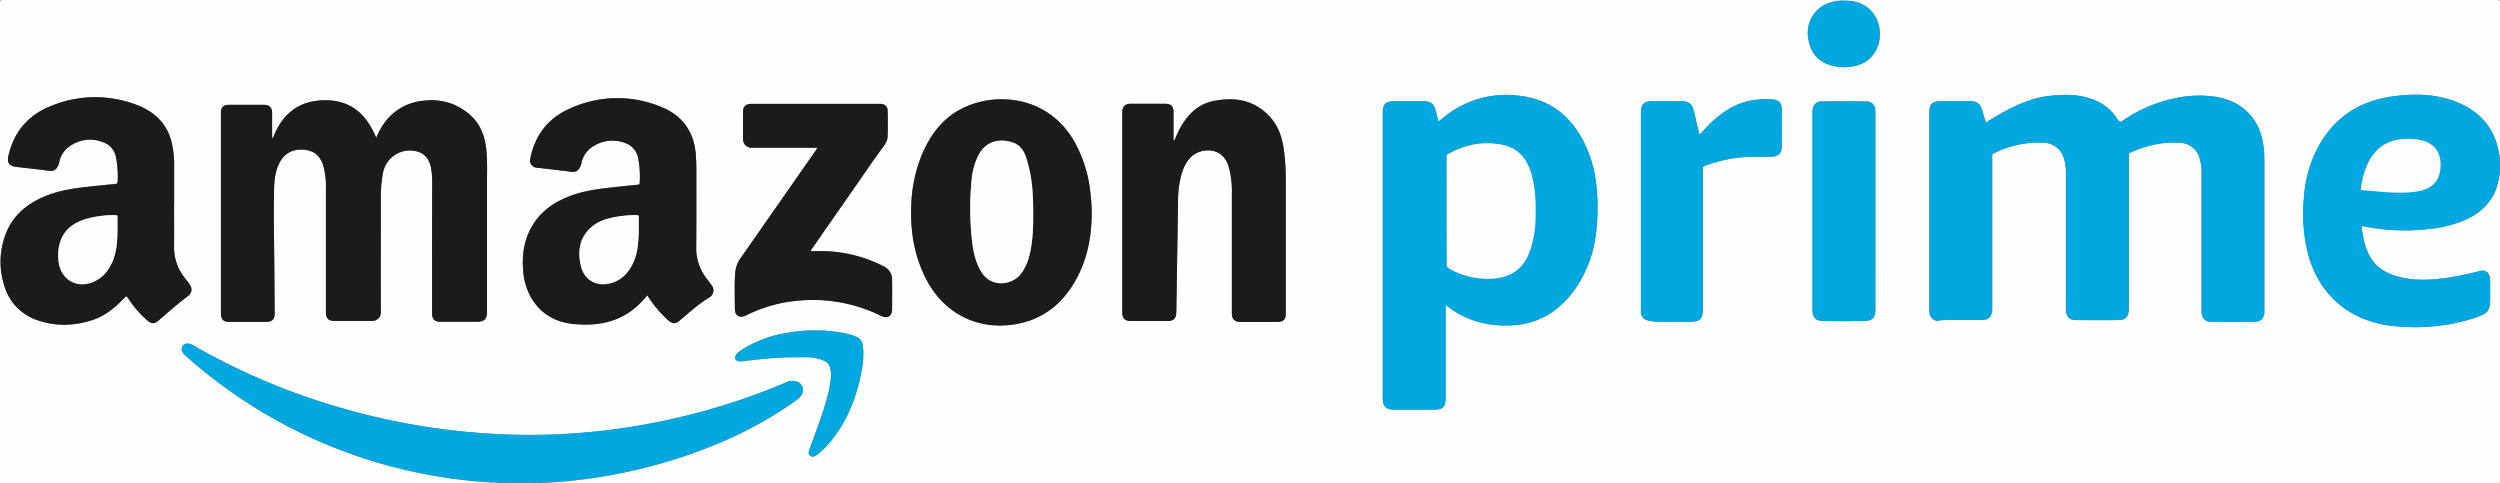
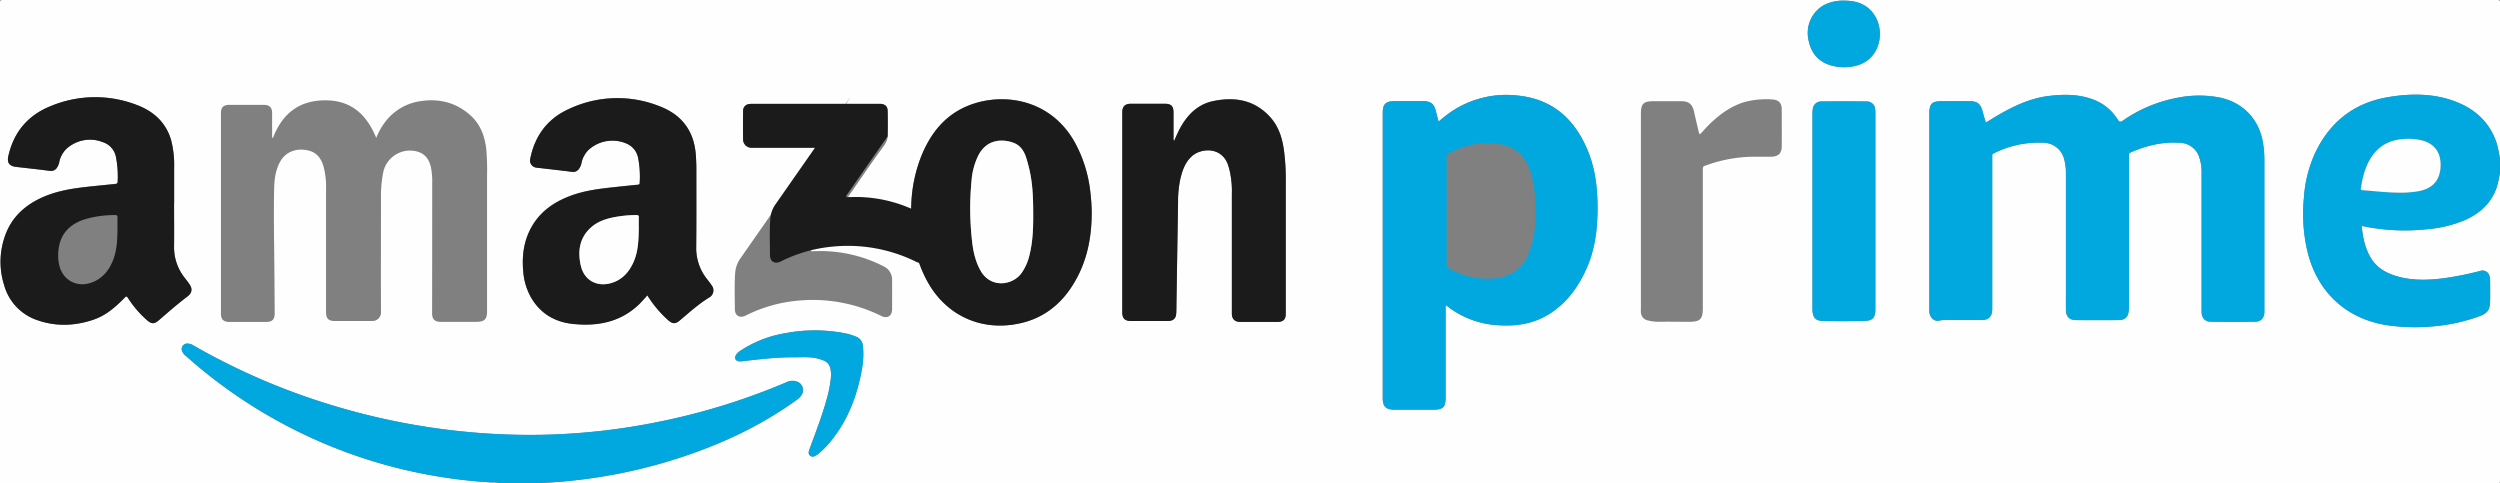
<svg xmlns="http://www.w3.org/2000/svg" viewBox="0 0 1198.08 231.66">
  <rect x="0" y="0" width="1198.08" height="231.66" fill="#808080" stroke="none" />
  <defs>
    <style>.cls-1{fill:#fefefe;}.cls-2{fill:#01a8e0;}.cls-3{fill:#1b1b1b;}</style>
  </defs>
  <g id="Layer_2" data-name="Layer 2">
    <g id="Layer_1-2" data-name="Layer 1">
      <path class="cls-1" d="M239.22,231.63H0Q0,116.49,0,1.34C0,.25.25,0,1.34,0Q599,0,1196.74,0c1.09,0,1.34.25,1.34,1.34q0,37.32,0,74.62a74.29,74.29,0,0,0-1.57-7.37c-3.45-10.35-10.83-16.79-20.84-20.32s-20.59-3.48-31-1.75c-16.15,2.67-27.75,11.58-34.9,26.27a60.54,60.54,0,0,0-5.6,21.75,78.93,78.93,0,0,0,1.86,26.79c5.1,19.6,19.45,32.14,39.43,34.72a95.71,95.71,0,0,0,22.44.17,85.52,85.52,0,0,0,20.15-4.61c4-1.47,5.22-3,5.32-7.33.08-3.31,0-6.62,0-9.93a7.38,7.38,0,0,0-.39-2.28,3.36,3.36,0,0,0-4.17-2.27,154.79,154.79,0,0,1-17.72,3.56c-6.85.87-13.7,1.14-20.48-.47-5.83-1.39-11.06-3.81-14.34-9.19-2.76-4.51-3.8-9.53-4.4-14.68-.11-.93.49-.67.91-.58a98.37,98.37,0,0,0,30.38,1.4,58.51,58.51,0,0,0,18.22-4.42c7.1-3.16,12.47-8,15.12-15.52a64.24,64.24,0,0,0,1.61-7.22q0,73.81,0,147.64c0,1.09-.25,1.34-1.34,1.34q-468.53,0-937,0c.26-.43.7-.25,1.06-.27,5.59-.26,11.17-.76,16.73-1.42a249.79,249.79,0,0,0,50-11.18c19.26-6.45,37.45-15,54-26.94a8.83,8.83,0,0,0,2.6-2.53,4.3,4.3,0,0,0-2.1-6.4,6.41,6.41,0,0,0-5.11.27,313.33,313.33,0,0,1-57.78,18.25,312.29,312.29,0,0,1-54,6.79,311.41,311.41,0,0,1-35.49-.74,327.21,327.21,0,0,1-34.88-4.56,330.08,330.08,0,0,1-45.14-11.75A316.92,316.92,0,0,1,93,165.72a6,6,0,0,0-3.14-1.05,2.64,2.64,0,0,0-2.48,3.87,6.3,6.3,0,0,0,1.76,2.11,240.17,240.17,0,0,0,65,41.39,239,239,0,0,0,45.7,14.41,247.6,247.6,0,0,0,34.84,4.7C236.2,231.24,237.77,231,239.22,231.63ZM951.69,58.78c-.59-2-1.19-3.81-1.7-5.67-.91-3.33-2.49-4.6-6-4.62-4.38,0-8.77,0-13.15,0-5.16,0-6.29,1.12-6.29,6.24V147.6a20.08,20.08,0,0,0,.07,2.33c.29,2.37,2.44,4.27,4.55,3.74a18.69,18.69,0,0,1,4.46-.28c5.31,0,10.62,0,15.94,0,3.39,0,5-1.62,5.11-5,0-.54,0-1.07,0-1.61V75.63c0-.34,0-.68,0-1a1,1,0,0,1,.7-1.12,47.79,47.79,0,0,1,24.15-5.1,10.39,10.39,0,0,1,9.68,8,25.58,25.58,0,0,1,.8,7.08q0,28.19,0,56.36c0,2.88,0,5.75,0,8.62.08,3.37,1.63,4.91,5,4.93q10.1.06,20.18,0c3.11,0,4.62-1.47,4.92-4.58.06-.63.05-1.26.05-1.9V79.12c0-1.61,0-3.21,0-4.82a1.13,1.13,0,0,1,.74-1.23c7.59-3.36,15.49-5.26,23.83-4.65a10,10,0,0,1,9.3,7.26,22.43,22.43,0,0,1,1,7.33q0,32.43,0,64.84c0,.68,0,1.36,0,2,.22,2.6,1.69,4.25,4.29,4.28q10.74.15,21.48,0c2.65,0,4.15-1.75,4.3-4.41,0-.49,0-1,0-1.46q0-35.78,0-71.55a50.43,50.43,0,0,0-.6-7.85c-1.76-11.6-9.53-19.84-21-22.18a52.68,52.68,0,0,0-20.33.21,67.42,67.42,0,0,0-25.78,10.84c-1.16.79-1.73.91-2.6-.48A23.27,23.27,0,0,0,1003,47.65c-7-2.6-14.22-2.53-21.48-1.61-7,.89-13.35,3.45-19.5,6.68C958.5,54.55,955.15,56.6,951.69,58.78ZM130.77,66.19l-.31-.21c0-.4-.05-.81-.05-1.21,0-3.51,0-7,0-10.52,0-2.75-1.26-4-4-4H109.88c-2.82,0-4,1.21-4,4q0,48,0,96.08c0,2.68,1.27,3.95,3.92,3.95q8.93,0,17.84,0c2.77,0,4-1.24,4-4-.05-7.83-.09-15.67-.17-23.5-.12-11.93-.33-23.85-.11-35.78.08-4.62.56-9.24,2.84-13.42s6.49-6.33,11.66-5.79c4.85.51,7.66,2.93,9.16,7.88a38.58,38.58,0,0,1,1.23,11.27q0,29.36,0,58.7c0,3,1.21,4.19,4.16,4.2,5.89,0,11.79,0,17.69,0a4.15,4.15,0,0,0,4.48-4.5c-.09-18.16,0-36.31,0-54.47a58.69,58.69,0,0,1,1.11-12.47A13.1,13.1,0,0,1,197.5,72.2c5,.44,7.89,3,9,7.9a35.63,35.63,0,0,1,.63,7.84q0,31.11-.05,62.21c0,2.84,1.24,4.08,4.08,4.09h17.25c3.68,0,5-1.26,5-4.87l0-64.83A119.49,119.49,0,0,0,233.09,72c-.66-6.49-2.7-12.35-7.72-16.8-6.63-5.9-14.47-8-23.17-6.82a25.82,25.82,0,0,0-17,9.27,32.74,32.74,0,0,0-4.9,8.44c-4.6-11.3-12.17-18.22-24.87-18C142.94,48.22,135.13,54.81,130.77,66.19ZM693,146.31c1,.71,1.86,1.42,2.8,2.07a43.73,43.73,0,0,0,23,7.51c8.55.46,16.72-.94,24-5.68,8.56-5.55,14.13-13.52,18-22.78,3.61-8.62,4.68-17.7,4.75-27,.06-9.46-.89-18.77-4.43-27.62-6.1-15.25-16.67-25.23-33.56-27a47.25,47.25,0,0,0-35.52,10.24c-.86.68-1.7,1.4-2.69,2.22-.45-1.76-.88-3.34-1.26-4.93-.87-3.58-2.45-4.86-6.16-4.87q-6.79,0-13.59,0c-4.32,0-5.72,1.4-5.72,5.69q0,68.26,0,136.52c0,4.13,1.52,5.63,5.65,5.64h18.27c5.09,0,6.22-1.11,6.22-6.15q0-21.1,0-42.2A3.08,3.08,0,0,1,693,146.31ZM83.42,97.39h.06q0-8.48,0-16.94A47.22,47.22,0,0,0,82,67.16c-2.49-8.56-8.48-13.84-16.5-16.86a55.34,55.34,0,0,0-41.32.62C13.38,55.28,6.57,63.36,4,74.86,3.32,78,4.45,79.61,7.75,80c5.36.63,10.74,1.18,16.09,1.9a3.4,3.4,0,0,0,3.49-1.55,6.74,6.74,0,0,0,1.09-2.67,12.15,12.15,0,0,1,5.61-8,16.63,16.63,0,0,1,15.24-1.57A9.26,9.26,0,0,1,55.53,75a48.21,48.21,0,0,1,.86,12c0,.85-.44,1-1.16,1.12-4.9.49-9.79.95-14.67,1.52-6.73.78-13.38,1.94-19.66,4.64C12,98.17,5.32,104.23,2.19,113.59A37,37,0,0,0,2,136.69a24.58,24.58,0,0,0,16.25,16.86c8.87,3,17.84,2.64,26.65-.38,5.94-2,10.56-6.12,14.87-10.53.66-.67,1-.8,1.54.12a49.55,49.55,0,0,0,9.08,10.62c2.28,2,3.57,2,5.84,0,4.5-3.89,9-7.8,13.71-11.38,2-1.53,2.4-3.47,1-5.58-.72-1.09-1.52-2.14-2.34-3.17a23.58,23.58,0,0,1-5.17-15.57C83.49,110.92,83.42,104.15,83.42,97.39Zm226.81,44.15a54.23,54.23,0,0,0,10,11.91c2.15,1.87,3.47,1.87,5.61,0,4.57-3.87,9-7.93,14.15-11a3.87,3.87,0,0,0,1.2-5.51c-.77-1.12-1.58-2.22-2.43-3.28a23.78,23.78,0,0,1-5.13-15.44c.11-12.41.06-24.82.06-37.23,0-2.24-.09-4.47-.25-6.71-.78-11.15-6.38-19-16.66-23.1a54.43,54.43,0,0,0-44.49,1.18C262.22,57,256.28,65.17,254.1,76a3.43,3.43,0,0,0,3,4.28c5.65.68,11.31,1.32,17,2a3.4,3.4,0,0,0,3.39-1.49,7.16,7.16,0,0,0,1.2-2.94,12.15,12.15,0,0,1,3.64-6.35,17,17,0,0,1,18-2.72,9.35,9.35,0,0,1,5.43,6.63,47.44,47.44,0,0,1,.79,12.19c0,.75-.38.82-1,.88-4.55.46-9.11.92-13.66,1.43-6.48.73-12.92,1.71-19.06,4.07-7.71,3-14.13,7.54-18.22,14.93-3.68,6.63-4.54,13.78-3.86,21.18a29.74,29.74,0,0,0,3.92,12.71c4.54,7.59,11.49,11.51,20.08,12.37,11.91,1.2,22.92-1,31.82-9.75C307.83,144.27,309,142.93,310.23,141.54Zm252.44-74a2.49,2.49,0,0,1-.31-1.68q0-6,0-12c0-3-1.11-4.13-4.1-4.14q-8.19,0-16.37,0c-2.8,0-4.08,1.32-4.08,4.15v95.77c0,2.92,1.23,4.15,4.2,4.15,5.85,0,11.7,0,17.54,0H560c2.29-.12,3.51-1.25,3.66-3.52.09-1.41.09-2.82.11-4.23q.39-24.6.78-49.19a51.56,51.56,0,0,1,1-10.73c.93-4.05,2.17-7.93,5.3-11,4.44-4.34,14.79-5.09,17.75,4.18.13.41.26.83.38,1.25a43.5,43.5,0,0,1,1.38,12.28q0,28.7,0,57.38c0,2.57,1.38,4,4,4q8.91,0,17.83,0c2.83,0,4-1.17,4-3.94q0-31.75,0-63.51a102.87,102.87,0,0,0-.9-15c-.87-5.92-2.64-11.46-6.84-16-7.45-8-16.75-9.47-26.93-7.39-7.35,1.5-12.19,6.31-15.76,12.62C564.6,63.09,563.73,65.25,562.67,67.53Zm-39.51,33.15c-.06-2.54-.25-5.3-.57-8.06a63.78,63.78,0,0,0-7.65-24.72c-12.06-21.25-35.66-23.87-51.71-17-10.45,4.5-17,12.79-21.36,23a69.13,69.13,0,0,0-5.13,23.81c-.59,12.47,1.25,24.52,7,35.77C452.48,150.7,469.62,159,488.44,155c12.31-2.59,21.06-10.06,27.1-20.84C521.33,123.86,523.32,112.62,523.16,100.68ZM391.77,70.8c-.43.66-.68,1.06-.95,1.45q-18,25.8-36,51.58a13.72,13.72,0,0,0-2.49,6.9c-.43,5.79-.18,11.58-.16,17.37,0,3.24,2.35,4.55,5.22,3.11a68.85,68.85,0,0,1,25.09-7.13,73.85,73.85,0,0,1,39.82,7.33c2.95,1.44,5.2.06,5.22-3.2,0-4.62.05-9.25,0-13.87a7,7,0,0,0-3.91-6.63,66.28,66.28,0,0,0-27.55-7.33c-2.45-.14-4.92,0-7.39,0a2.09,2.09,0,0,1,.65-1.46q9.62-13.83,19.25-27.66c4.71-6.73,9.28-13.56,14.16-20.18,1.27-1.72,2.6-3.51,2.65-5.75q.14-6.12,0-12.26c-.05-2.11-1.2-3.13-3.34-3.3-.39,0-.78,0-1.17,0H360.65a9.53,9.53,0,0,0-1.6.08,3.2,3.2,0,0,0-2.93,3.27c-.06,4.62-.08,9.25,0,13.87a4,4,0,0,0,4.09,3.85q12,0,24,0Zm423-6.46-.51-.36c-.81-3.5-1.66-7-2.43-10.49s-2.43-5-6.2-5c-4.34,0-8.67,0-13,0-5.12,0-6.26,1.15-6.26,6.28v92.84a20,20,0,0,0,0,2,4.07,4.07,0,0,0,3.16,3.91,22.52,22.52,0,0,0,5.26.7c4.87-.11,9.75,0,14.62,0,5.41,0,6.64-1.22,6.64-6.58V95.54c0-4.82,0-9.64,0-14.45,0-.72,0-1.26.86-1.58a68.4,68.4,0,0,1,18-4.13c4.62-.47,9.25-.19,13.87-.27,3.46-.07,5.07-1.58,5.09-5,.05-5.89,0-11.77,0-17.66,0-3-1.41-4.59-4.38-4.77a40,40,0,0,0-12.62,1c-6.55,1.72-11.88,5.48-16.75,10C818.23,60.42,816.53,62.44,814.74,64.34Zm84,36.89V55c0-.82,0-1.65-.08-2.48a4,4,0,0,0-3.93-3.92q-11-.12-21.92,0a4,4,0,0,0-4.08,3.78,18.41,18.41,0,0,0-.13,2.47q0,46.34,0,92.69a17.39,17.39,0,0,0,.07,2c.34,2.72,1.59,4.05,4.35,4.17,7,.28,13.93.21,20.89,0,3.51-.09,4.74-1.61,4.82-5.22,0-.44,0-.88,0-1.32ZM381,171.22c2.24,0,4.49-.13,6.72,0a20.13,20.13,0,0,1,7.22,1.64,5.14,5.14,0,0,1,3,3.83,14.5,14.5,0,0,1,.24,4.21,56.71,56.71,0,0,1-1.81,9.59c-2.23,8.37-5.42,16.41-8.36,24.54-.41,1.15-.95,2.45.25,3.36s2.39.09,3.46-.6a7,7,0,0,0,.8-.64,42.52,42.52,0,0,0,4.75-4.74c7.86-9.22,12.45-20,15-31.69,1.08-4.9,1.83-9.85,1.21-14.91a5.07,5.07,0,0,0-3.34-4.53,30.18,30.18,0,0,0-5-1.53,75.11,75.11,0,0,0-28.74-.1,55.27,55.27,0,0,0-21.59,8.41,6.37,6.37,0,0,0-2.09,2c-1,1.67-.2,3,1.73,3.1a7.66,7.66,0,0,0,1.17-.07C364.07,172.14,372.48,171.13,381,171.22ZM884.05.32a20.38,20.38,0,0,0-9.75,2,15.31,15.31,0,0,0-7.73,16.15c1,6.08,4.08,10.56,10.08,12.61a22.84,22.84,0,0,0,11.83.63c12.69-2.43,15.29-16.88,9.44-25C894.38,1.77,889.31.37,884.05.32Z" />
      <path class="cls-2" d="M1198.05,82.68a64.24,64.24,0,0,1-1.61,7.22c-2.65,7.51-8,12.36-15.12,15.52a58.51,58.51,0,0,1-18.22,4.42,98.37,98.37,0,0,1-30.38-1.4c-.42-.09-1-.35-.91.58.6,5.15,1.64,10.17,4.4,14.68,3.28,5.38,8.51,7.8,14.34,9.19,6.78,1.61,13.63,1.34,20.48.47a154.79,154.79,0,0,0,17.72-3.56,3.36,3.36,0,0,1,4.17,2.27,7.38,7.38,0,0,1,.39,2.28c0,3.31.08,6.62,0,9.93-.1,4.33-1.27,5.86-5.32,7.33a85.52,85.52,0,0,1-20.15,4.61,95.71,95.71,0,0,1-22.44-.17c-20-2.58-34.33-15.12-39.43-34.72a78.93,78.93,0,0,1-1.86-26.79,60.54,60.54,0,0,1,5.6-21.75c7.15-14.69,18.75-23.6,34.9-26.27,10.44-1.73,20.91-1.82,31,1.75s17.39,10,20.84,20.32a74.29,74.29,0,0,1,1.57,7.37Zm-47.55,9.65a49.35,49.35,0,0,0,7.73-.6c6.8-1,10.7-4.61,11.3-11,.64-6.74-2.18-12-9.41-13.61a28.67,28.67,0,0,0-8.56-.5c-5.64.44-10.45,2.61-14,7.13-3.8,4.83-5.21,10.56-6.16,16.46-.1.63.15.85.77.9C1138,91.55,1143.7,92.31,1150.5,92.33Z" />
      <path class="cls-2" d="M239.22,231.63c-1.45-.63-3-.39-4.53-.48a247.6,247.6,0,0,1-34.84-4.7A239,239,0,0,1,154.15,212a240.17,240.17,0,0,1-65-41.39,6.3,6.3,0,0,1-1.76-2.11,2.64,2.64,0,0,1,2.48-3.87A6,6,0,0,1,93,165.72a316.92,316.92,0,0,0,56.6,25.43,330.08,330.08,0,0,0,45.14,11.75,327.21,327.21,0,0,0,34.88,4.56,311.41,311.41,0,0,0,35.49.74,312.29,312.29,0,0,0,54-6.79,313.33,313.33,0,0,0,57.78-18.25,6.41,6.41,0,0,1,5.11-.27,4.3,4.3,0,0,1,2.1,6.4,8.83,8.83,0,0,1-2.6,2.53c-16.54,11.89-34.73,20.49-54,26.94a249.79,249.79,0,0,1-50,11.18c-5.56.66-11.14,1.16-16.73,1.42-.36,0-.8-.16-1.06.27Z" />
      <path class="cls-2" d="M951.69,58.78c3.46-2.18,6.81-4.23,10.29-6.06,6.15-3.23,12.55-5.79,19.5-6.68,7.26-.92,14.48-1,21.48,1.61a23.27,23.27,0,0,1,11.93,9.64c.87,1.39,1.44,1.27,2.6.48a67.42,67.42,0,0,1,25.78-10.84,52.68,52.68,0,0,1,20.33-.21c11.47,2.34,19.24,10.58,21,22.18a50.43,50.43,0,0,1,.6,7.85q0,35.77,0,71.55c0,.49,0,1,0,1.46-.15,2.66-1.65,4.38-4.3,4.41q-10.74.15-21.48,0c-2.6,0-4.07-1.68-4.29-4.28,0-.68,0-1.36,0-2q0-32.41,0-64.84a22.43,22.43,0,0,0-1-7.33,10,10,0,0,0-9.3-7.26c-8.34-.61-16.24,1.29-23.83,4.65a1.13,1.13,0,0,0-.74,1.23c0,1.61,0,3.21,0,4.82v67.75c0,.64,0,1.27-.05,1.9-.3,3.11-1.81,4.57-4.92,4.58q-10.1.06-20.18,0c-3.34,0-4.89-1.56-5-4.93-.07-2.87,0-5.74,0-8.62q0-28.17,0-56.36a25.58,25.58,0,0,0-.8-7.08,10.39,10.39,0,0,0-9.68-8,47.79,47.79,0,0,0-24.15,5.1,1,1,0,0,0-.7,1.12c0,.34,0,.68,0,1v71.11c0,.54,0,1.07,0,1.61-.13,3.39-1.72,5-5.11,5-5.32,0-10.63,0-15.94,0a18.69,18.69,0,0,0-4.46.28c-2.11.53-4.26-1.37-4.55-3.74a20.08,20.08,0,0,1-.07-2.33V54.73c0-5.12,1.13-6.24,6.29-6.24,4.38,0,8.77,0,13.15,0,3.46,0,5,1.29,6,4.62C950.5,55,951.1,56.8,951.69,58.78Z" />
-       <path class="cls-3" d="M130.77,66.19c4.36-11.38,12.17-18,24.66-18.15,12.7-.18,20.27,6.74,24.87,18a32.74,32.74,0,0,1,4.9-8.44,25.82,25.82,0,0,1,17-9.27c8.7-1.15,16.54.92,23.17,6.82,5,4.45,7.06,10.31,7.72,16.8a119.49,119.49,0,0,1,.28,12.55l0,64.83c0,3.61-1.27,4.87-5,4.87H211.14c-2.84,0-4.09-1.25-4.08-4.09q0-31.11.05-62.21a35.63,35.63,0,0,0-.63-7.84c-1.09-4.88-4-7.46-9-7.9a13.1,13.1,0,0,0-13.87,10.19,58.69,58.69,0,0,0-1.11,12.47c0,18.16-.07,36.31,0,54.47a4.15,4.15,0,0,1-4.48,4.5c-5.9,0-11.8,0-17.69,0-3,0-4.16-1.24-4.16-4.2q0-29.36,0-58.7A38.58,38.58,0,0,0,155,79.64c-1.5-5-4.31-7.37-9.16-7.88-5.17-.54-9.31,1.49-11.66,5.79s-2.76,8.8-2.84,13.42c-.22,11.93,0,23.85.11,35.78.08,7.83.12,15.67.17,23.5,0,2.74-1.26,4-4,4q-8.93,0-17.84,0c-2.65,0-3.92-1.27-3.92-3.95q0-48,0-96.08c0-2.78,1.2-4,4-4H126.4c2.74,0,4,1.29,4,4,0,3.51,0,7,0,10.52,0,.4,0,.81.05,1.21Z" />
      <path class="cls-2" d="M693,146.31a3.08,3.08,0,0,0-.19,1.68q0,21.09,0,42.2c0,5-1.13,6.15-6.22,6.15H668.34c-4.13,0-5.65-1.51-5.65-5.64q0-68.25,0-136.52c0-4.29,1.4-5.67,5.72-5.69q6.8,0,13.59,0c3.71,0,5.29,1.29,6.16,4.87.38,1.59.81,3.17,1.26,4.93,1-.82,1.83-1.54,2.69-2.22a47.25,47.25,0,0,1,35.52-10.24c16.89,1.79,27.46,11.77,33.56,27,3.54,8.85,4.49,18.16,4.43,27.62-.07,9.26-1.14,18.34-4.75,27-3.88,9.26-9.45,17.23-18,22.78-7.31,4.74-15.48,6.14-24,5.68a43.73,43.73,0,0,1-23-7.51C694.89,147.73,694,147,693,146.31Zm.28-45.22c0,8.51,0,17,0,25.54a2,2,0,0,0,1.14,2.06,37.24,37.24,0,0,0,20.74,4.81c8.45-.52,14.55-4.41,17.65-12.51a51.27,51.27,0,0,0,3-17.29c.16-6.72-.13-13.41-1.91-20-2-7.34-6.12-12.71-13.92-14.32-9.26-1.91-18-.16-26.14,4.49-.75.43-.59,1-.59,1.64Q693.3,88.32,693.31,101.09Z" />
      <path class="cls-3" d="M83.42,97.39c0,6.76.07,13.53,0,20.29a23.58,23.58,0,0,0,5.17,15.57c.82,1,1.62,2.08,2.34,3.17,1.39,2.11,1,4.05-1,5.58-4.75,3.58-9.21,7.49-13.71,11.38-2.27,2-3.56,2-5.84,0a49.55,49.55,0,0,1-9.08-10.62c-.59-.92-.88-.79-1.54-.12-4.31,4.41-8.93,8.49-14.87,10.53-8.81,3-17.78,3.41-26.65.38A24.58,24.58,0,0,1,2,136.69a37,37,0,0,1,.23-23.1C5.32,104.23,12,98.17,20.9,94.34c6.28-2.7,12.93-3.86,19.66-4.64,4.88-.57,9.77-1,14.67-1.52.72-.08,1.13-.27,1.16-1.12a48.21,48.21,0,0,0-.86-12,9.26,9.26,0,0,0-6.26-6.93A16.63,16.63,0,0,0,34,69.65a12.15,12.15,0,0,0-5.61,8,6.74,6.74,0,0,1-1.09,2.67,3.4,3.4,0,0,1-3.49,1.55c-5.35-.72-10.73-1.27-16.09-1.9-3.3-.39-4.43-2-3.73-5.14,2.55-11.5,9.36-19.58,20.19-23.94a55.34,55.34,0,0,1,41.32-.62c8,3,14,8.3,16.5,16.86a47.22,47.22,0,0,1,1.44,13.29q0,8.47,0,16.94ZM56.3,109.72c0-1.84,0-3.69,0-5.54,0-.77-.13-1.11-1-1.1a50.46,50.46,0,0,0-14,1.81C35,106.78,30.25,110.31,28.52,117a22.32,22.32,0,0,0-.42,8.54c1.14,8.6,8.87,13,16.82,9.46,4.56-2,7.41-5.66,9.22-10.22C56.06,119.93,56.25,114.84,56.3,109.72Z" />
      <path class="cls-3" d="M310.23,141.54c-1.27,1.39-2.4,2.73-3.64,4-8.9,8.78-19.91,10.95-31.82,9.75-8.59-.86-15.54-4.78-20.08-12.37a29.74,29.74,0,0,1-3.92-12.71c-.68-7.4.18-14.55,3.86-21.18,4.09-7.39,10.51-11.95,18.22-14.93C279,91.7,285.43,90.72,291.91,90c4.55-.51,9.11-1,13.66-1.43.61-.06,1-.13,1-.88a47.44,47.44,0,0,0-.79-12.19,9.35,9.35,0,0,0-5.43-6.63,17,17,0,0,0-18,2.72,12.15,12.15,0,0,0-3.64,6.35,7.16,7.16,0,0,1-1.2,2.94,3.4,3.4,0,0,1-3.39,1.49c-5.65-.72-11.31-1.36-17-2a3.43,3.43,0,0,1-3-4.28c2.18-10.87,8.12-19.05,18.2-23.68a54.43,54.43,0,0,1,44.49-1.18c10.28,4.12,15.88,12,16.66,23.1.16,2.24.25,4.47.25,6.71,0,12.41.05,24.82-.06,37.23a23.78,23.78,0,0,0,5.13,15.44c.85,1.06,1.66,2.16,2.43,3.28a3.87,3.87,0,0,1-1.2,5.51c-5.14,3.11-9.58,7.17-14.15,11-2.14,1.83-3.46,1.83-5.61,0A54.23,54.23,0,0,1,310.23,141.54Zm-4.1-31.88c0-1.5-.06-3.45,0-5.39.05-1-.32-1.2-1.24-1.19a58.14,58.14,0,0,0-10.45,1c-3.95.76-7.76,2-10.88,4.64-5.92,5-6.88,11.64-5.2,18.72s7.76,10.25,14.61,8.21c5.11-1.52,8.37-5.12,10.52-9.82C305.79,120.82,306,115.47,306.13,109.66Z" />
      <path class="cls-3" d="M562.67,67.53c1.06-2.28,1.93-4.44,3.07-6.46,3.57-6.31,8.41-11.12,15.76-12.62,10.18-2.08,19.48-.59,26.93,7.39,4.2,4.49,6,10,6.84,16a102.87,102.87,0,0,1,.9,15q0,31.75,0,63.51c0,2.77-1.19,3.94-4,3.94q-8.91,0-17.83,0c-2.57,0-4-1.4-4-4q0-28.69,0-57.38A43.5,43.5,0,0,0,589,80.6c-.12-.42-.25-.84-.38-1.25-3-9.27-13.31-8.52-17.75-4.18-3.13,3-4.37,6.93-5.3,11a51.56,51.56,0,0,0-1,10.73q-.4,24.6-.78,49.19c0,1.41,0,2.82-.11,4.23-.15,2.27-1.37,3.4-3.66,3.52h-.44c-5.84,0-11.69,0-17.54,0-3,0-4.2-1.23-4.2-4.15V53.89c0-2.83,1.28-4.14,4.08-4.15q8.18,0,16.37,0c3,0,4.1,1.16,4.1,4.14q0,6,0,12A2.49,2.49,0,0,0,562.67,67.53Z" />
      <path class="cls-3" d="M523.16,100.68c.16,11.94-1.83,23.18-7.62,33.51-6,10.78-14.79,18.25-27.1,20.84-18.82,4-36-4.33-44.71-21.46-5.74-11.25-7.58-23.3-7-35.77A69.13,69.13,0,0,1,441.87,74c4.33-10.26,10.91-18.55,21.36-23,16-6.91,39.65-4.29,51.71,17a63.78,63.78,0,0,1,7.65,24.72C522.91,95.38,523.1,98.14,523.16,100.68Zm-28-.05c-.07-10.71-.89-17-3.26-24.77-1.08-3.57-3-6.51-6.75-7.67-6.32-2-12.76-.61-16.32,6.36a32.88,32.88,0,0,0-3.21,12,139.14,139.14,0,0,0,.27,29.14c.57,5,1.64,9.85,4.23,14.28,4.8,8.2,15.18,6.88,19.48.83a24.59,24.59,0,0,0,3.75-8.47C495.11,115.22,495.21,107.93,495.13,100.63Z" />
-       <path class="cls-3" d="M391.77,70.8h-7.59q-12,0-24,0A4,4,0,0,1,356.12,67c-.08-4.62-.06-9.25,0-13.87a3.2,3.2,0,0,1,2.93-3.27,9.53,9.53,0,0,1,1.6-.08h60.23c.39,0,.78,0,1.17,0,2.14.17,3.29,1.19,3.34,3.3q.14,6.14,0,12.26c-.05,2.24-1.38,4-2.65,5.75-4.88,6.62-9.45,13.45-14.16,20.18q-9.66,13.8-19.25,27.66a2.09,2.09,0,0,0-.65,1.46c2.47,0,4.94-.12,7.39,0a66.28,66.28,0,0,1,27.55,7.33,7,7,0,0,1,3.91,6.63c.07,4.62,0,9.25,0,13.87,0,3.26-2.27,4.64-5.22,3.2a73.85,73.85,0,0,0-39.82-7.33,68.85,68.85,0,0,0-25.09,7.13c-2.87,1.44-5.21.13-5.22-3.11,0-5.79-.27-11.58.16-17.37a13.72,13.72,0,0,1,2.49-6.9q18-25.78,36-51.58C391.09,71.86,391.34,71.46,391.77,70.8Z" />
-       <path class="cls-2" d="M814.74,64.34c1.79-1.9,3.49-3.92,5.4-5.69,4.87-4.5,10.2-8.26,16.75-10a40,40,0,0,1,12.62-1c3,.18,4.35,1.75,4.38,4.77,0,5.89.05,11.77,0,17.66,0,3.4-1.63,4.91-5.09,5-4.62.08-9.25-.2-13.87.27a68.4,68.4,0,0,0-18,4.13c-.84.32-.87.86-.86,1.58,0,4.81,0,9.63,0,14.45v52.12c0,5.36-1.23,6.58-6.64,6.58-4.87,0-9.75-.08-14.62,0a22.52,22.52,0,0,1-5.26-.7,4.07,4.07,0,0,1-3.16-3.91,20,20,0,0,1,0-2V54.77c0-5.13,1.14-6.28,6.26-6.28,4.34,0,8.67,0,13,0,3.77,0,5.39,1.36,6.2,5s1.62,7,2.43,10.49Z" />
+       <path class="cls-3" d="M391.77,70.8h-7.59q-12,0-24,0A4,4,0,0,1,356.12,67c-.08-4.62-.06-9.25,0-13.87a3.2,3.2,0,0,1,2.93-3.27,9.53,9.53,0,0,1,1.6-.08h60.23c.39,0,.78,0,1.17,0,2.14.17,3.29,1.19,3.34,3.3q.14,6.14,0,12.26q-9.66,13.8-19.25,27.66a2.09,2.09,0,0,0-.65,1.46c2.47,0,4.94-.12,7.39,0a66.28,66.28,0,0,1,27.55,7.33,7,7,0,0,1,3.91,6.63c.07,4.62,0,9.25,0,13.87,0,3.26-2.27,4.64-5.22,3.2a73.85,73.85,0,0,0-39.82-7.33,68.85,68.85,0,0,0-25.09,7.13c-2.87,1.44-5.21.13-5.22-3.11,0-5.79-.27-11.58.16-17.37a13.72,13.72,0,0,1,2.49-6.9q18-25.78,36-51.58C391.09,71.86,391.34,71.46,391.77,70.8Z" />
      <path class="cls-2" d="M898.7,101.23v46c0,.44,0,.88,0,1.32-.08,3.61-1.31,5.13-4.82,5.22-7,.17-13.93.24-20.89,0-2.76-.12-4-1.45-4.35-4.17a17.39,17.39,0,0,1-.07-2q0-46.35,0-92.69a18.41,18.41,0,0,1,.13-2.47,4,4,0,0,1,4.08-3.78q11-.12,21.92,0a4,4,0,0,1,3.93,3.92c.08.83.08,1.66.08,2.48Z" />
      <path class="cls-2" d="M381,171.22c-8.49-.09-16.9.92-25.32,1.91a7.66,7.66,0,0,1-1.17.07c-1.93-.08-2.69-1.43-1.73-3.1a6.37,6.37,0,0,1,2.09-2,55.27,55.27,0,0,1,21.59-8.41,75.11,75.11,0,0,1,28.74.1,30.18,30.18,0,0,1,5,1.53,5.07,5.07,0,0,1,3.34,4.53c.62,5.06-.13,10-1.21,14.91-2.57,11.7-7.16,22.47-15,31.69a42.52,42.52,0,0,1-4.75,4.74,7,7,0,0,1-.8.64c-1.07.69-2.23,1.55-3.46.6s-.66-2.21-.25-3.36c2.94-8.13,6.13-16.17,8.36-24.54a56.71,56.71,0,0,0,1.81-9.59,14.5,14.5,0,0,0-.24-4.21,5.14,5.14,0,0,0-3-3.83,20.13,20.13,0,0,0-7.22-1.64C385.46,171.09,383.21,171.22,381,171.22Z" />
      <path class="cls-2" d="M884.05.32c5.26,0,10.33,1.45,13.87,6.39,5.85,8.13,3.25,22.58-9.44,25a22.84,22.84,0,0,1-11.83-.63c-6-2.05-9.09-6.53-10.08-12.61A15.31,15.31,0,0,1,874.3,2.33,20.38,20.38,0,0,1,884.05.32Z" />
      <path class="cls-1" d="M1150.5,92.33c-6.8,0-12.55-.78-18.33-1.19-.62,0-.87-.27-.77-.9.95-5.9,2.36-11.63,6.16-16.46,3.55-4.52,8.36-6.69,14-7.13a28.67,28.67,0,0,1,8.56.5c7.23,1.63,10.05,6.87,9.41,13.61-.6,6.36-4.5,10-11.3,11A49.35,49.35,0,0,1,1150.5,92.33Z" />
-       <path class="cls-1" d="M693.31,101.09q0-12.77,0-25.54c0-.6-.16-1.21.59-1.64,8.17-4.65,16.88-6.4,26.14-4.49C727.85,71,732,76.4,734,83.74c1.78,6.55,2.07,13.24,1.91,20a51.27,51.27,0,0,1-3,17.29c-3.1,8.1-9.2,12-17.65,12.51a37.24,37.24,0,0,1-20.74-4.81,2,2,0,0,1-1.14-2.06C693.33,118.12,693.31,109.6,693.31,101.09Z" />
-       <path class="cls-1" d="M56.3,109.72c0,5.12-.24,10.21-2.16,15.06-1.81,4.56-4.66,8.2-9.22,10.22-8,3.53-15.68-.86-16.82-9.46a22.32,22.32,0,0,1,.42-8.54c1.73-6.69,6.51-10.22,12.79-12.11a50.46,50.46,0,0,1,14-1.81c.89,0,1,.33,1,1.1C56.27,106,56.3,107.88,56.3,109.72Z" />
      <path class="cls-1" d="M306.13,109.66c-.12,5.81-.34,11.16-2.62,16.15-2.15,4.7-5.41,8.3-10.52,9.82-6.85,2-13-1.27-14.61-8.21s-.72-13.68,5.2-18.72c3.12-2.66,6.93-3.88,10.88-4.64a58.14,58.14,0,0,1,10.45-1c.92,0,1.29.18,1.24,1.19C306.07,106.21,306.13,108.16,306.13,109.66Z" />
      <path class="cls-1" d="M495.13,100.63c.08,7.3,0,14.59-1.81,21.74a24.59,24.59,0,0,1-3.75,8.47c-4.3,6-14.68,7.37-19.48-.83-2.59-4.43-3.66-9.29-4.23-14.28a139.14,139.14,0,0,1-.27-29.14,32.88,32.88,0,0,1,3.21-12c3.56-7,10-8.33,16.32-6.36,3.71,1.16,5.67,4.1,6.75,7.67C494.24,83.63,495.06,89.92,495.13,100.63Z" />
    </g>
  </g>
</svg>